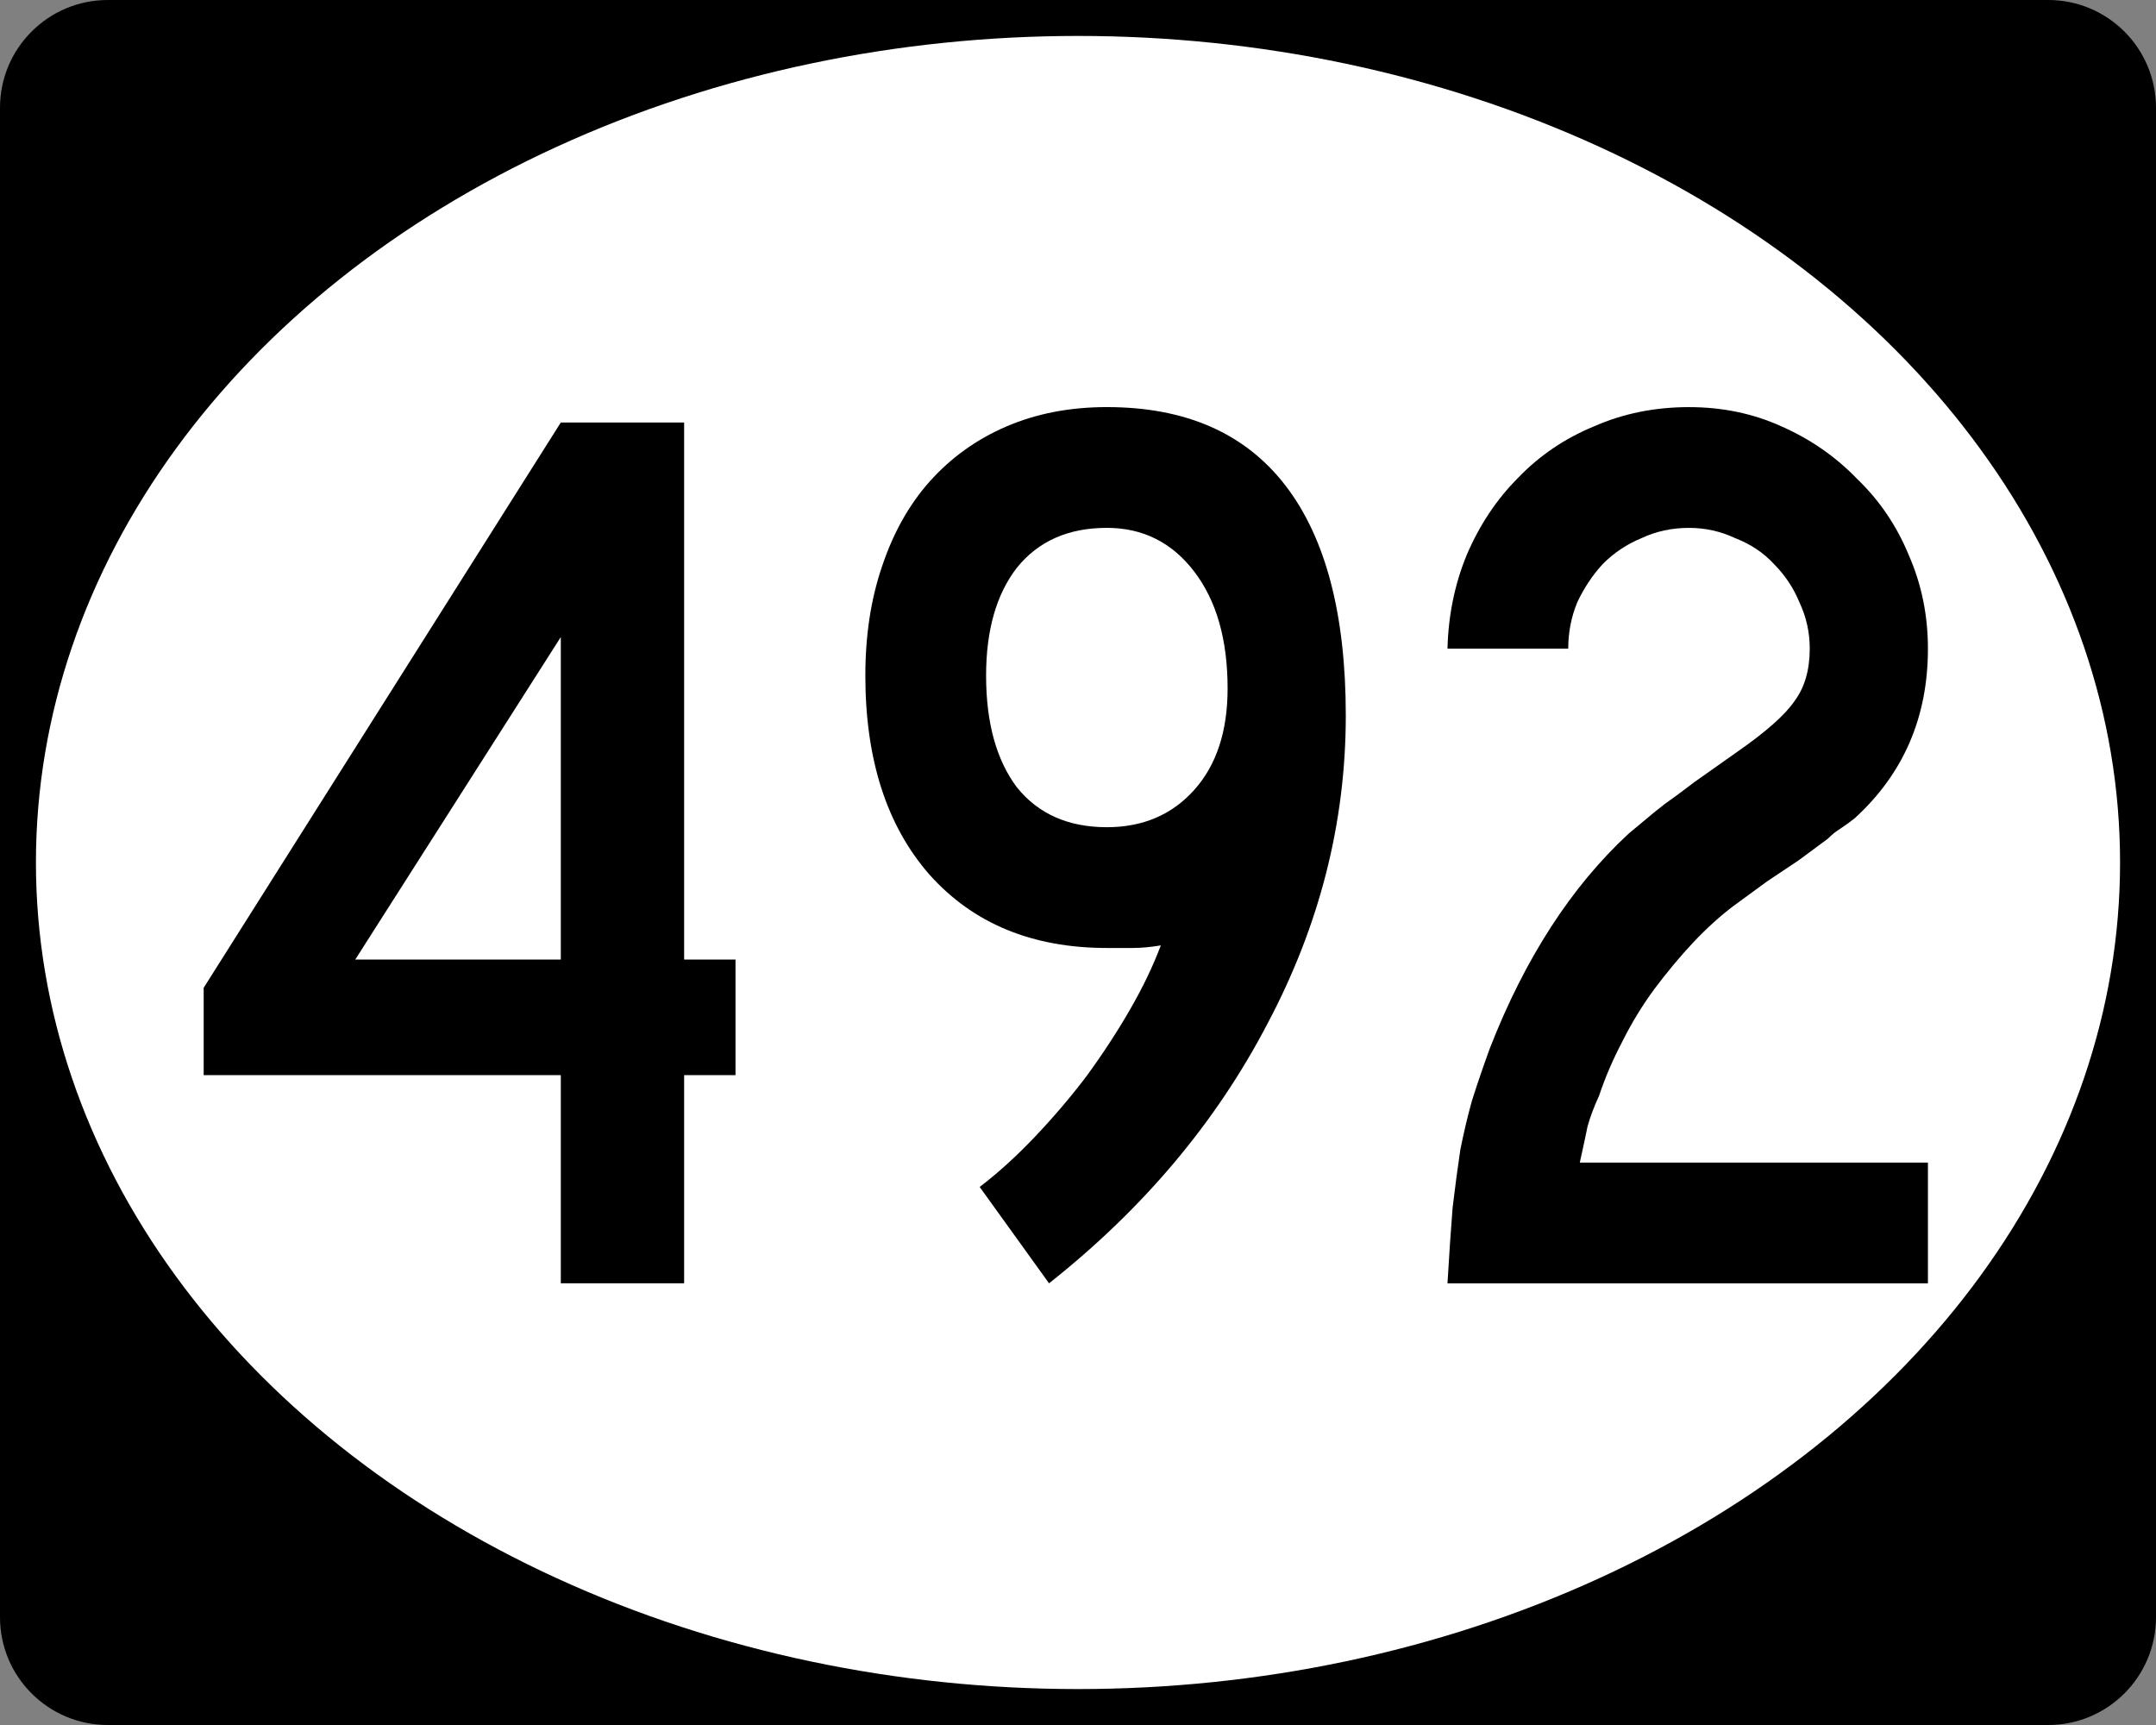
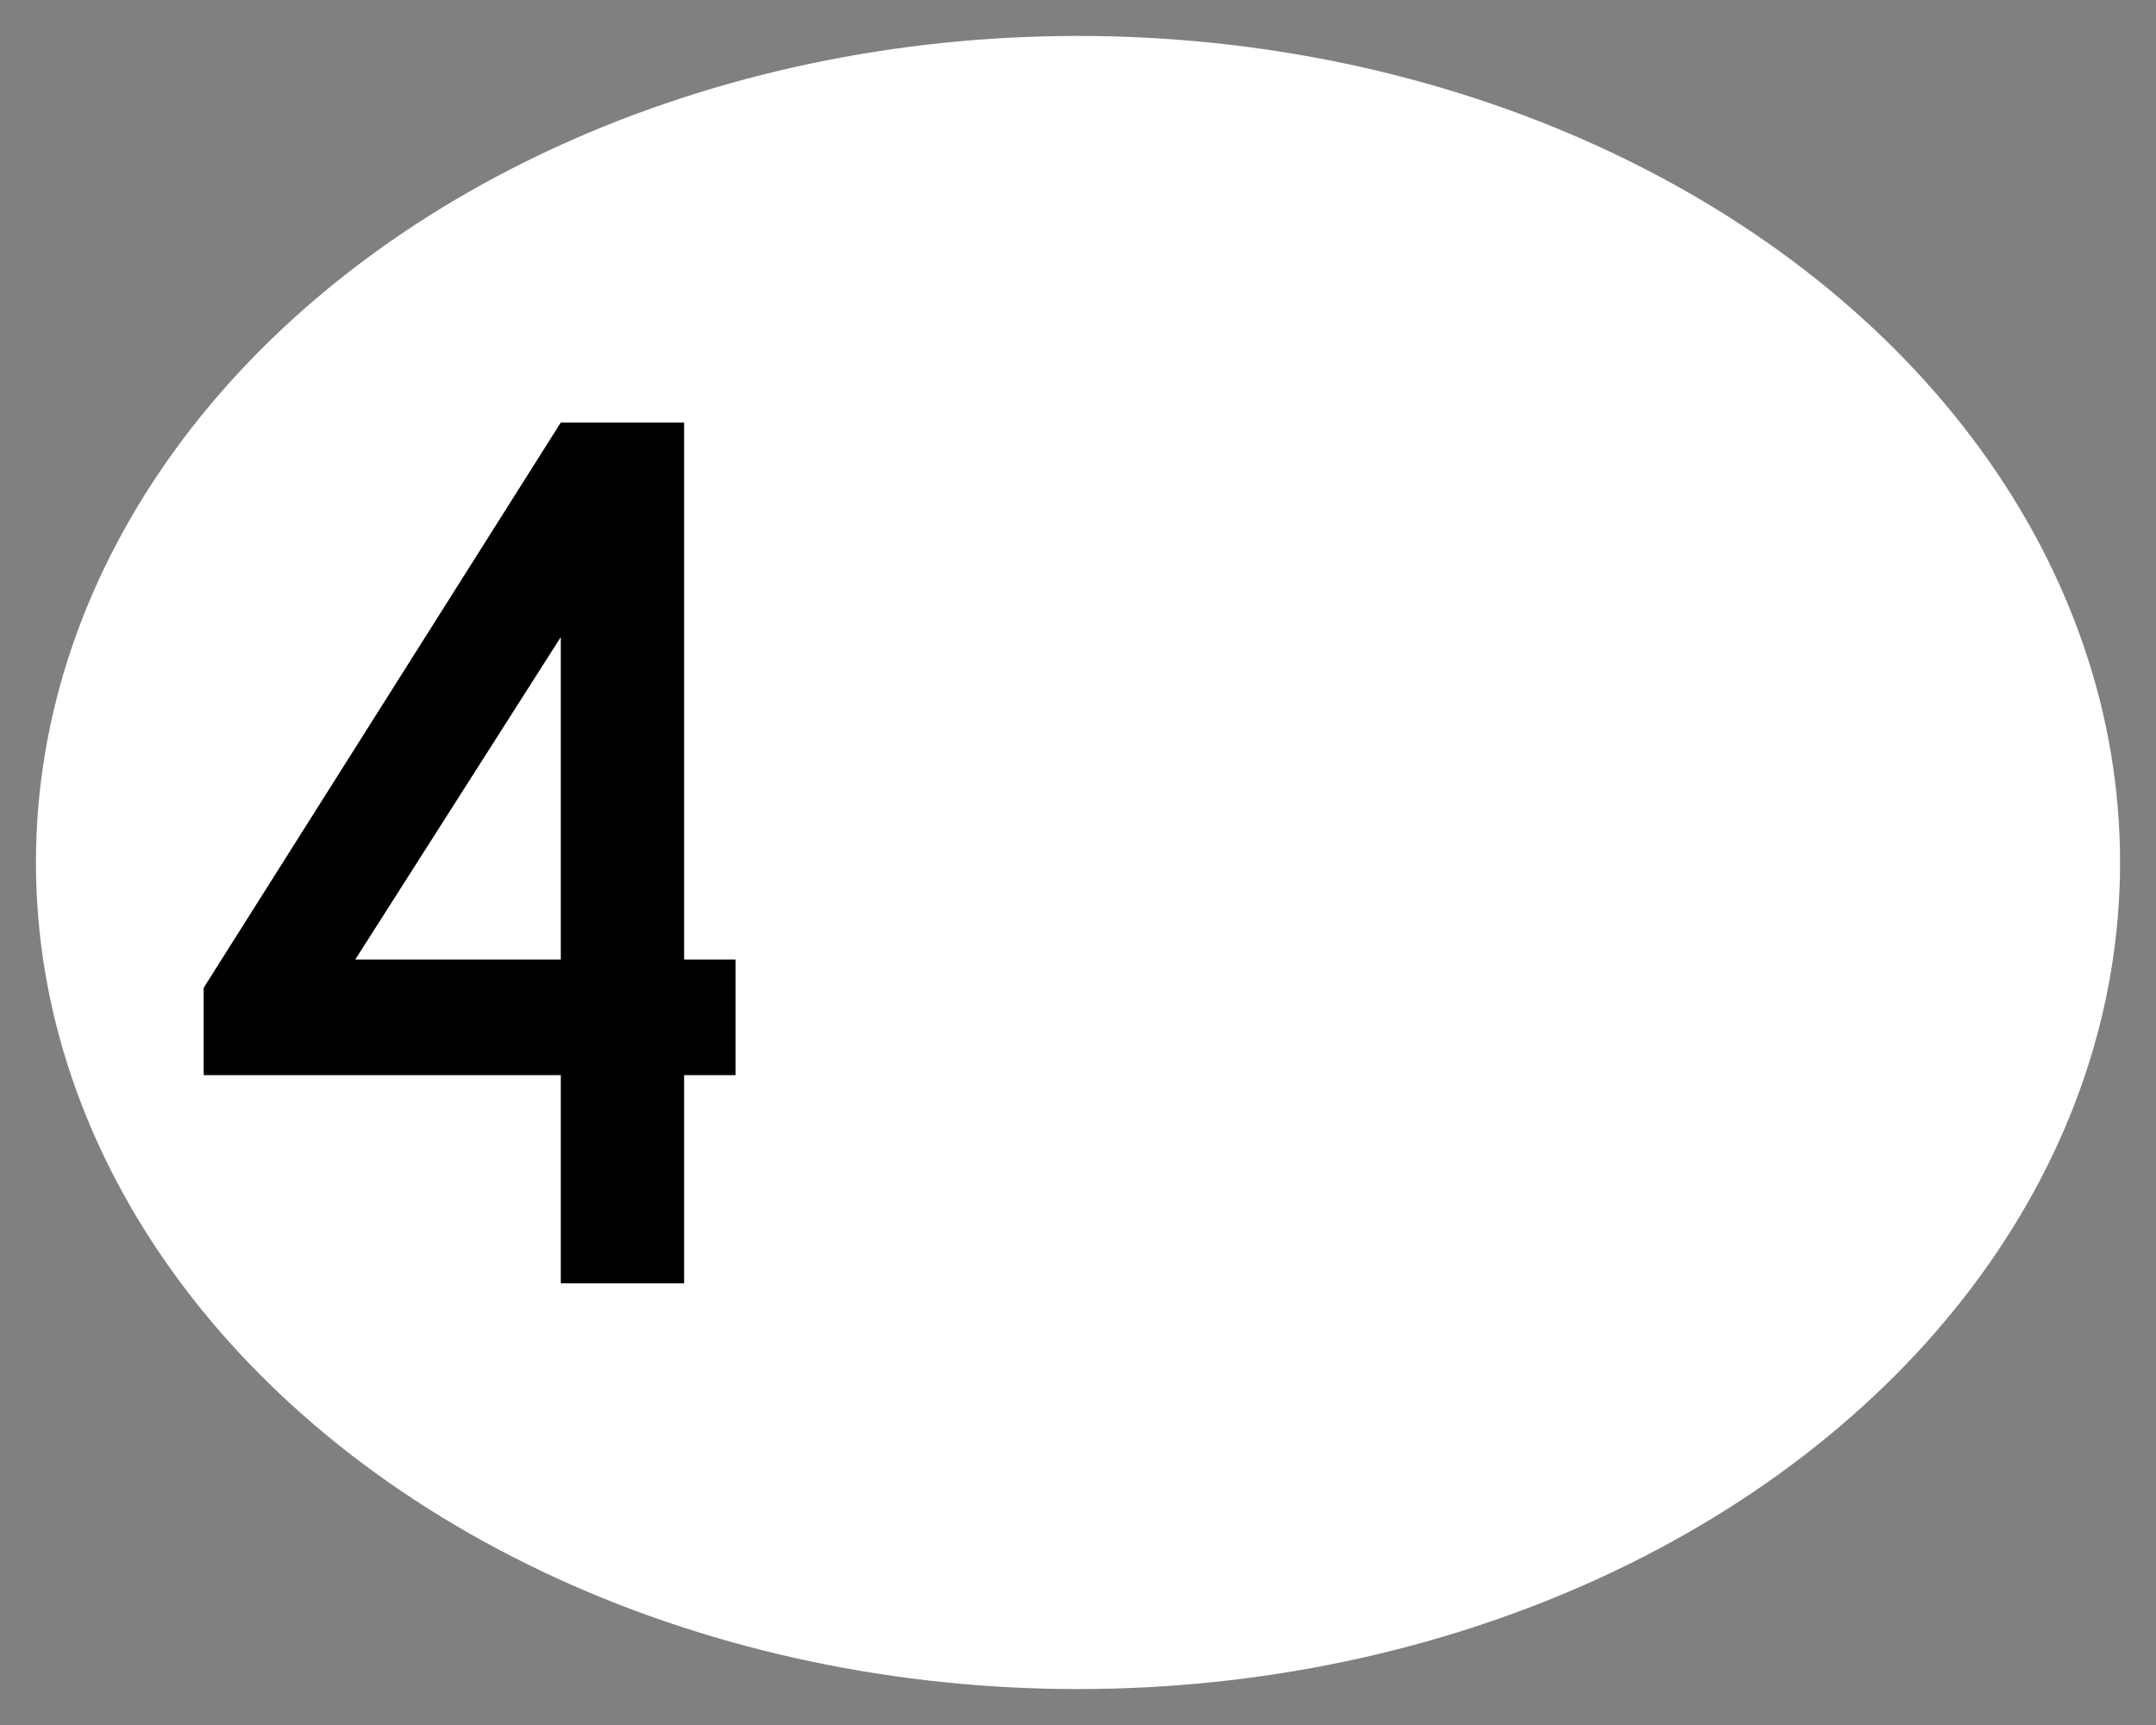
<svg xmlns="http://www.w3.org/2000/svg" xmlns:ns1="http://www.inkscape.org/namespaces/inkscape" version="1.1" width="240" height="192" viewBox="0 0 240 192" id="Layer_1" xml:space="preserve" style="overflow:visible">
  <rect x="0" y="0" width="240" height="192" fill="#808080" stroke="none" />
  <defs id="defs16" />
  <g id="g2985">
-     <path d="M 0,12 C 0,5.373 5.372,0 12,0 h 216 c 6.627,0 12,5.373 12,12 v 168 c 0,6.627 -5.373,12 -12,12 H 12 C 5.372,192 0,186.627 0,180 V 12 z" ns1:connector-curvature="0" id="path2987" />
-     <path d="M 120,96" ns1:connector-curvature="0" id="path2989" />
-   </g>
+     </g>
  <g id="g2991" style="fill:#ffffff">
    <ellipse cx="120" cy="96" rx="116" ry="92" id="ellipse2993" />
-     <path d="M 120,96" ns1:connector-curvature="0" id="path2995" />
  </g>
  <g id="routenum" style="font-size:143px;font-style:normal;font-weight:normal;text-align:center;text-anchor:middle;fill:#000000;font-family:Roadgeek 2005 Series C">
    <path d="m 76.155,119.67 v 23.166 H 62.427 V 119.67 H 22.673 v -9.724 L 62.427,47.026 H 76.155 V 106.8 h 5.72 v 12.87 h -5.72 M 62.427,70.907 39.547,106.8 h 22.88 V 70.907" ns1:connector-curvature="0" id="path2992" />
-     <path d="m 149.81,79.631 c -6e-5,11.917 -2.908,23.357 -8.723,34.32 -5.72,10.963 -13.823,20.592 -24.31,28.886 l -7.722,-10.725 c 2.002,-1.525 4.004,-3.337 6.006,-5.434 2.097,-2.193 4.052,-4.481 5.863,-6.864 1.811,-2.479 3.432,-4.957 4.862,-7.436 1.43,-2.479 2.574,-4.862 3.432,-7.15 -1.144,0.191 -2.193,0.286 -3.146,0.286 -0.858,4e-5 -1.811,4e-5 -2.86,0 -8.294,4e-5 -14.872,-2.717 -19.734,-8.151 -4.767,-5.434 -7.15,-12.822 -7.15,-22.165 -6e-6,-4.481 0.62,-8.532 1.859,-12.155 1.239,-3.718 3.003,-6.864 5.291,-9.438 2.383,-2.669 5.243,-4.719 8.58,-6.149 3.337,-1.43 7.055,-2.145 11.154,-2.145 8.771,9.7e-5 15.396,2.908 19.877,8.723 4.481,5.815 6.721,14.348 6.721,25.597 m -13.156,-3.003 c -5e-5,-5.434 -1.239,-9.772 -3.718,-13.013 -2.479,-3.241 -5.72,-4.862 -9.724,-4.862 -4.29,8.4e-5 -7.627,1.478 -10.01,4.433 -2.288,2.955 -3.432,6.959 -3.432,12.012 -2e-5,5.243 1.144,9.39 3.432,12.441 2.383,2.955 5.72,4.433 10.01,4.433 4.004,5e-5 7.245,-1.382 9.724,-4.147 2.479,-2.765 3.718,-6.53 3.718,-11.297" ns1:connector-curvature="0" id="path2994" />
-     <path d="m 161.13,142.84 c 0.191,-3.241 0.381,-6.054 0.572,-8.437 0.286,-2.383 0.572,-4.528 0.858,-6.435 0.381,-1.907 0.81,-3.718 1.287,-5.434 0.572,-1.811 1.239,-3.766 2.002,-5.863 3.909,-10.01 9.057,-17.97 15.444,-23.881 0.572,-0.477 1.144,-0.953 1.716,-1.43 0.667,-0.572 1.43,-1.192 2.288,-1.859 0.953,-0.667 2.05,-1.478 3.289,-2.431 1.335,-0.953 2.955,-2.097 4.862,-3.432 3.146,-2.193 5.243,-4.052 6.292,-5.577 1.144,-1.525 1.716,-3.48 1.716,-5.863 -4e-5,-1.811 -0.381,-3.527 -1.144,-5.148 -0.667,-1.621 -1.621,-3.051 -2.86,-4.29 -1.144,-1.239 -2.574,-2.193 -4.29,-2.86 -1.621,-0.763 -3.337,-1.144 -5.148,-1.144 -1.907,8.4e-5 -3.67,0.381 -5.291,1.144 -1.621,0.667 -3.051,1.621 -4.29,2.86 -1.144,1.239 -2.097,2.669 -2.86,4.29 -0.667,1.621 -1.001,3.337 -1.001,5.148 H 161.13 c 0.095,-3.718 0.81,-7.198 2.145,-10.439 1.43,-3.337 3.337,-6.197 5.72,-8.58 2.383,-2.479 5.196,-4.385 8.437,-5.72 3.241,-1.43 6.769,-2.145 10.582,-2.145 3.718,9.7e-5 7.15,0.715 10.296,2.145 3.241,1.43 6.054,3.384 8.437,5.863 2.479,2.383 4.385,5.196 5.72,8.437 1.43,3.241 2.145,6.721 2.145,10.439 -6e-5,7.627 -2.717,13.919 -8.151,18.876 -0.477,0.381 -1.001,0.763 -1.573,1.144 -0.477,0.286 -0.953,0.667 -1.43,1.144 l -3.289,2.431 -3.432,2.288 -3.718,2.717 c -1.525,1.144 -3.051,2.526 -4.576,4.147 -1.43,1.525 -2.86,3.241 -4.29,5.148 -1.335,1.811 -2.526,3.766 -3.575,5.863 -1.049,2.002 -1.907,4.004 -2.574,6.006 -0.572,1.239 -1.001,2.383 -1.287,3.432 -0.191,0.953 -0.477,2.288 -0.858,4.004 h 38.753 V 142.84 H 161.13" ns1:connector-curvature="0" id="path2996" />
  </g>
</svg>